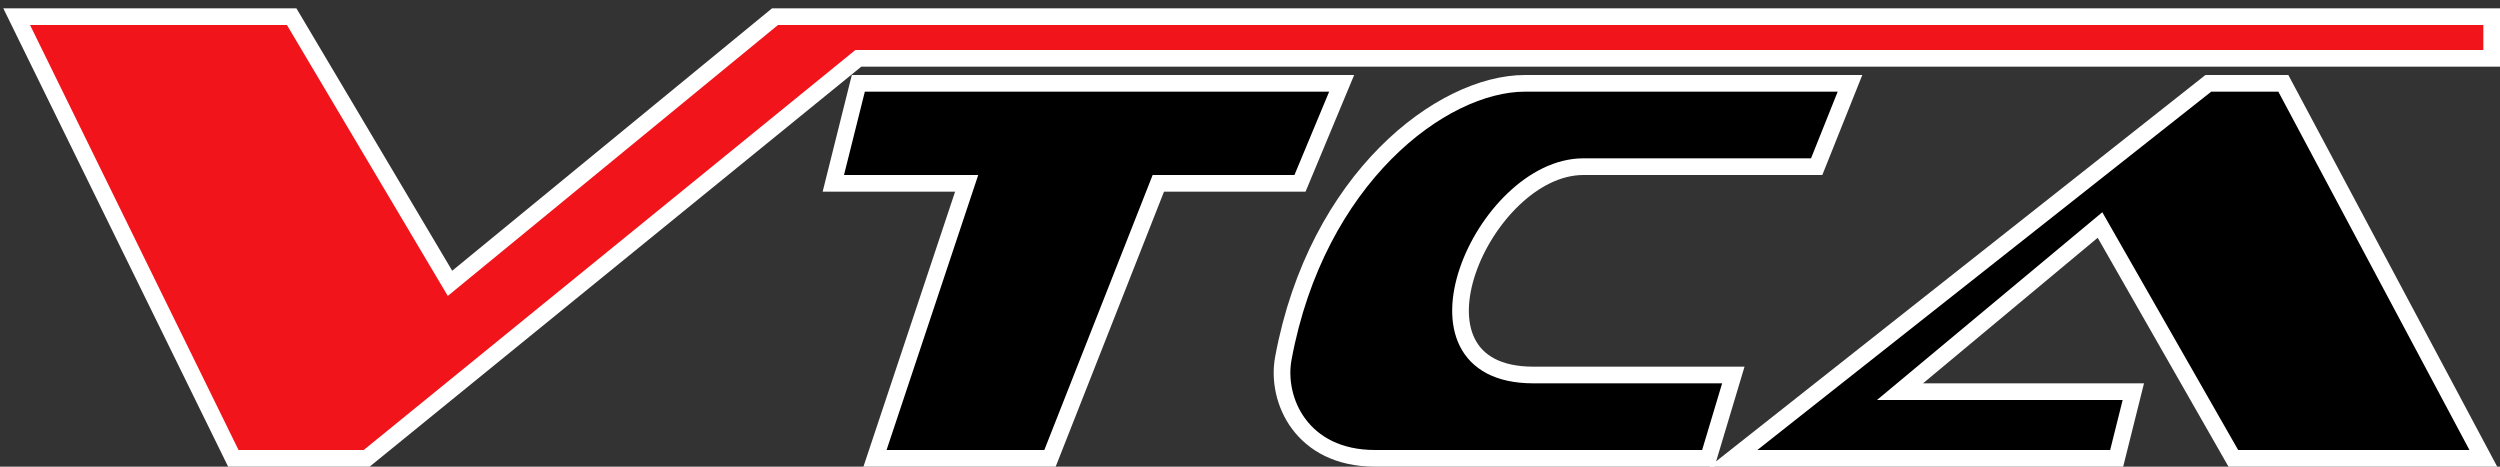
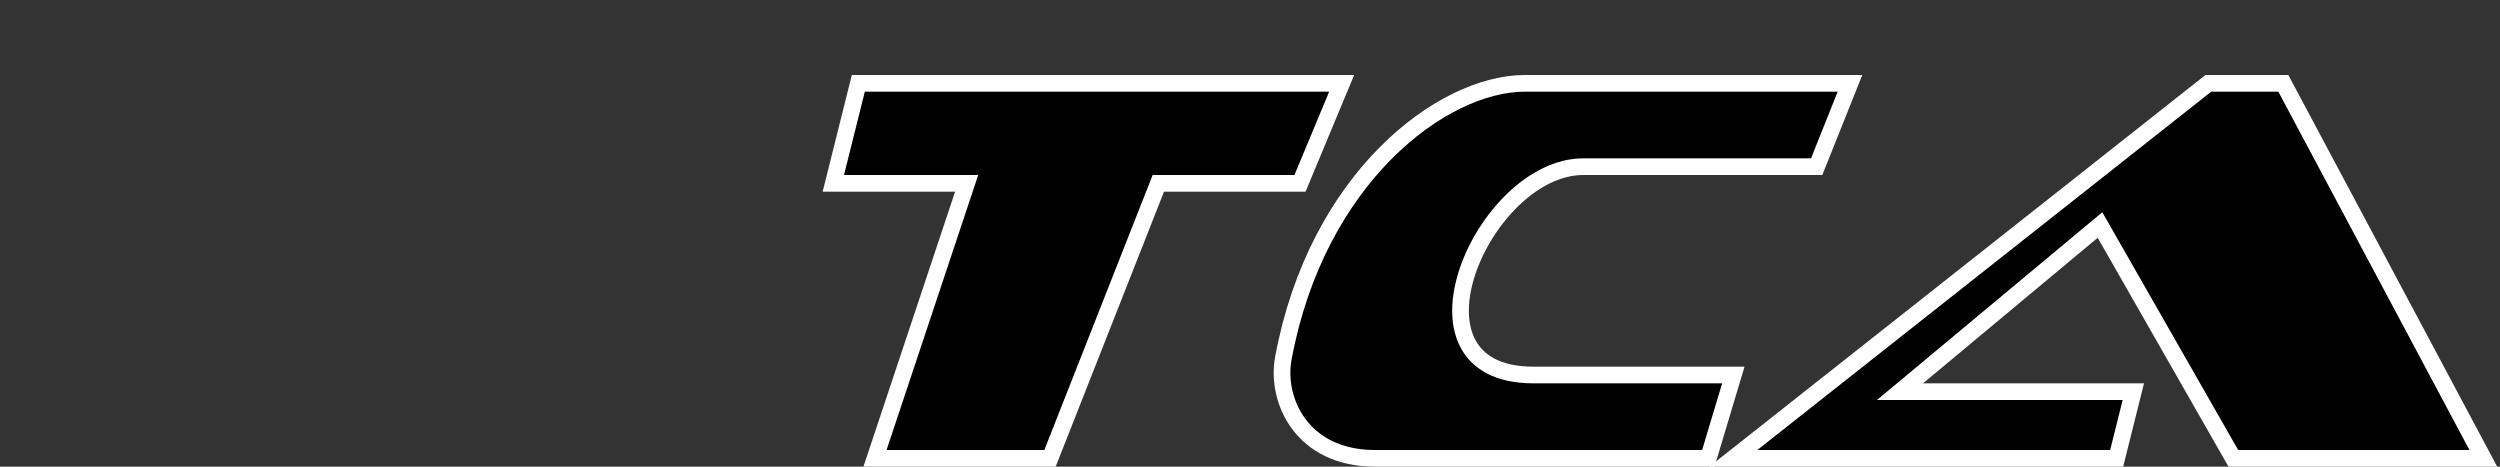
<svg xmlns="http://www.w3.org/2000/svg" width="150" height="28" viewBox="0 0 150 28" fill="none">
  <rect x="0" y="0" width="150" height="28" fill="#333333" stroke="none" />
-   <path d="M17.5 1H1L14 27.5H22L51.5 3.5H149.5V1H46.5L27 17L17.5 1Z" fill="#F1141B" stroke="white" />
  <path d="M63 27.5H52.5L58 11H50L51.5 5H80.5L78 11H69.5L63 27.5Z" fill="black" stroke="white" />
  <path d="M111 5L109 10H95C89 10 83.5 22.5 92 22.5H104L102.5 27.5H82.5C78.1 27.5 76.537 24 77 21.5C79 10.7 86.5 5 91.5 5H111Z" fill="black" stroke="white" />
  <path d="M128 23.5L127 27.5H104L132.5 5H137L149 27.5H134L126 13.5L114 23.5H128Z" fill="black" stroke="white" />
</svg>